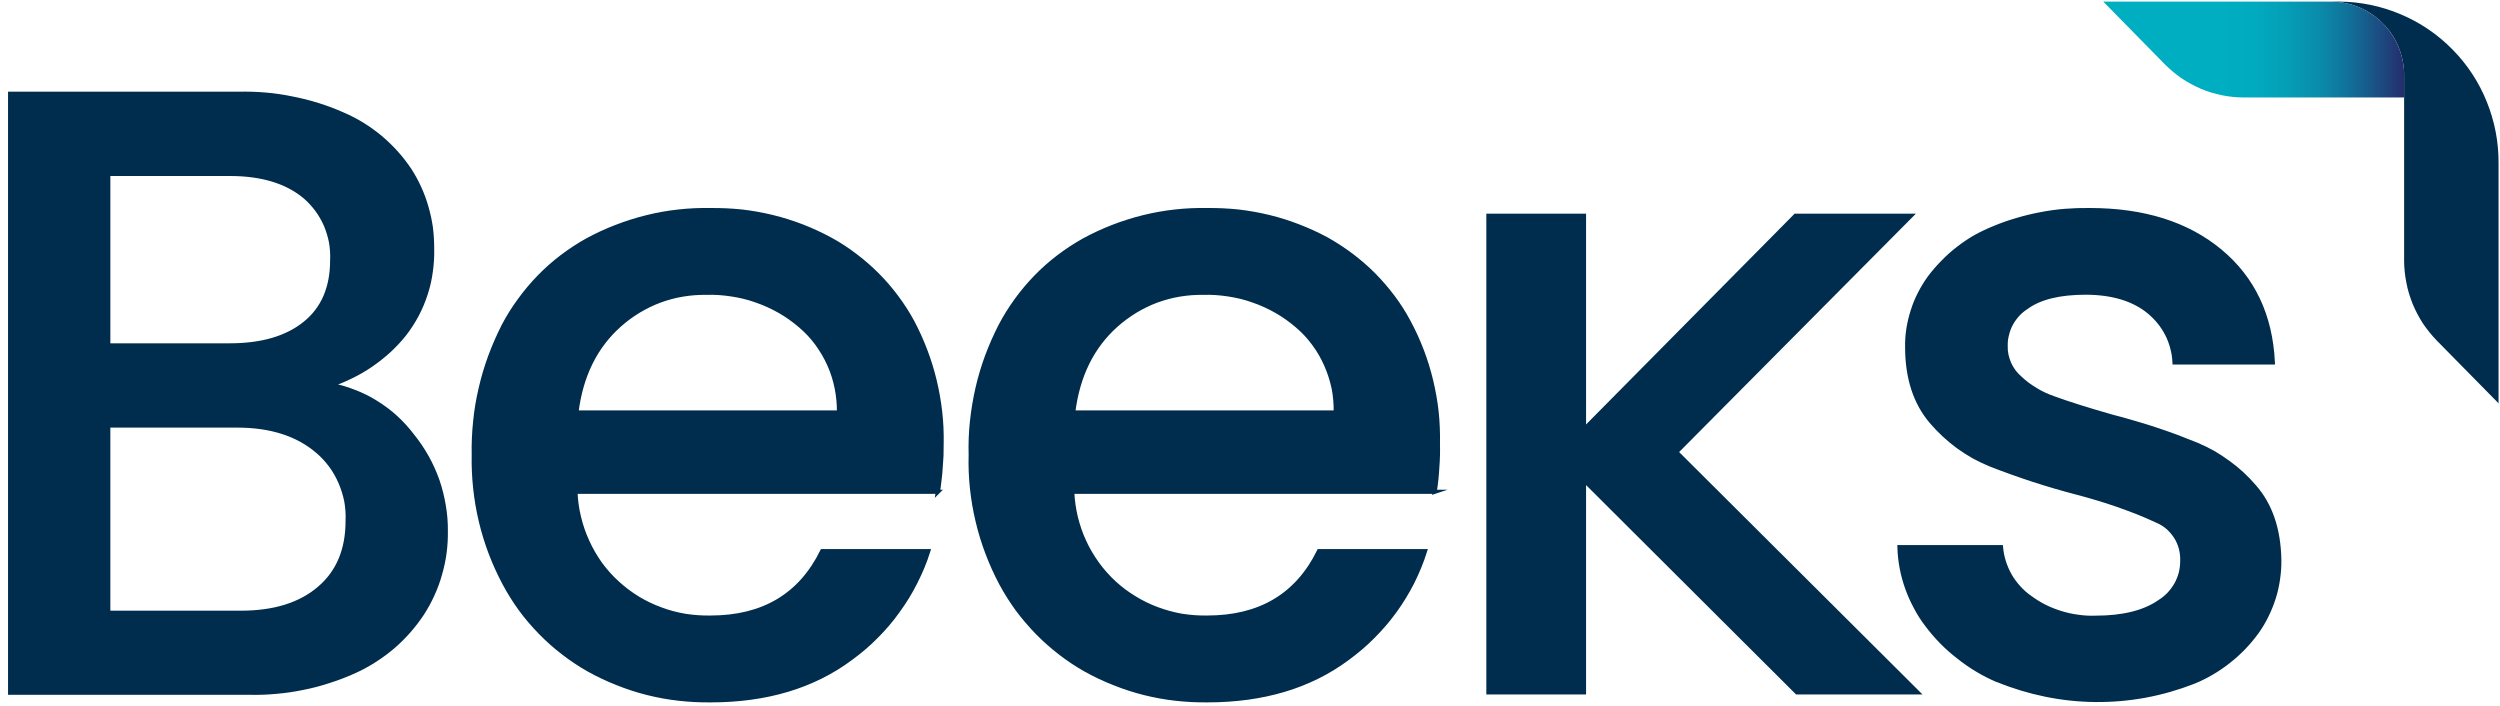
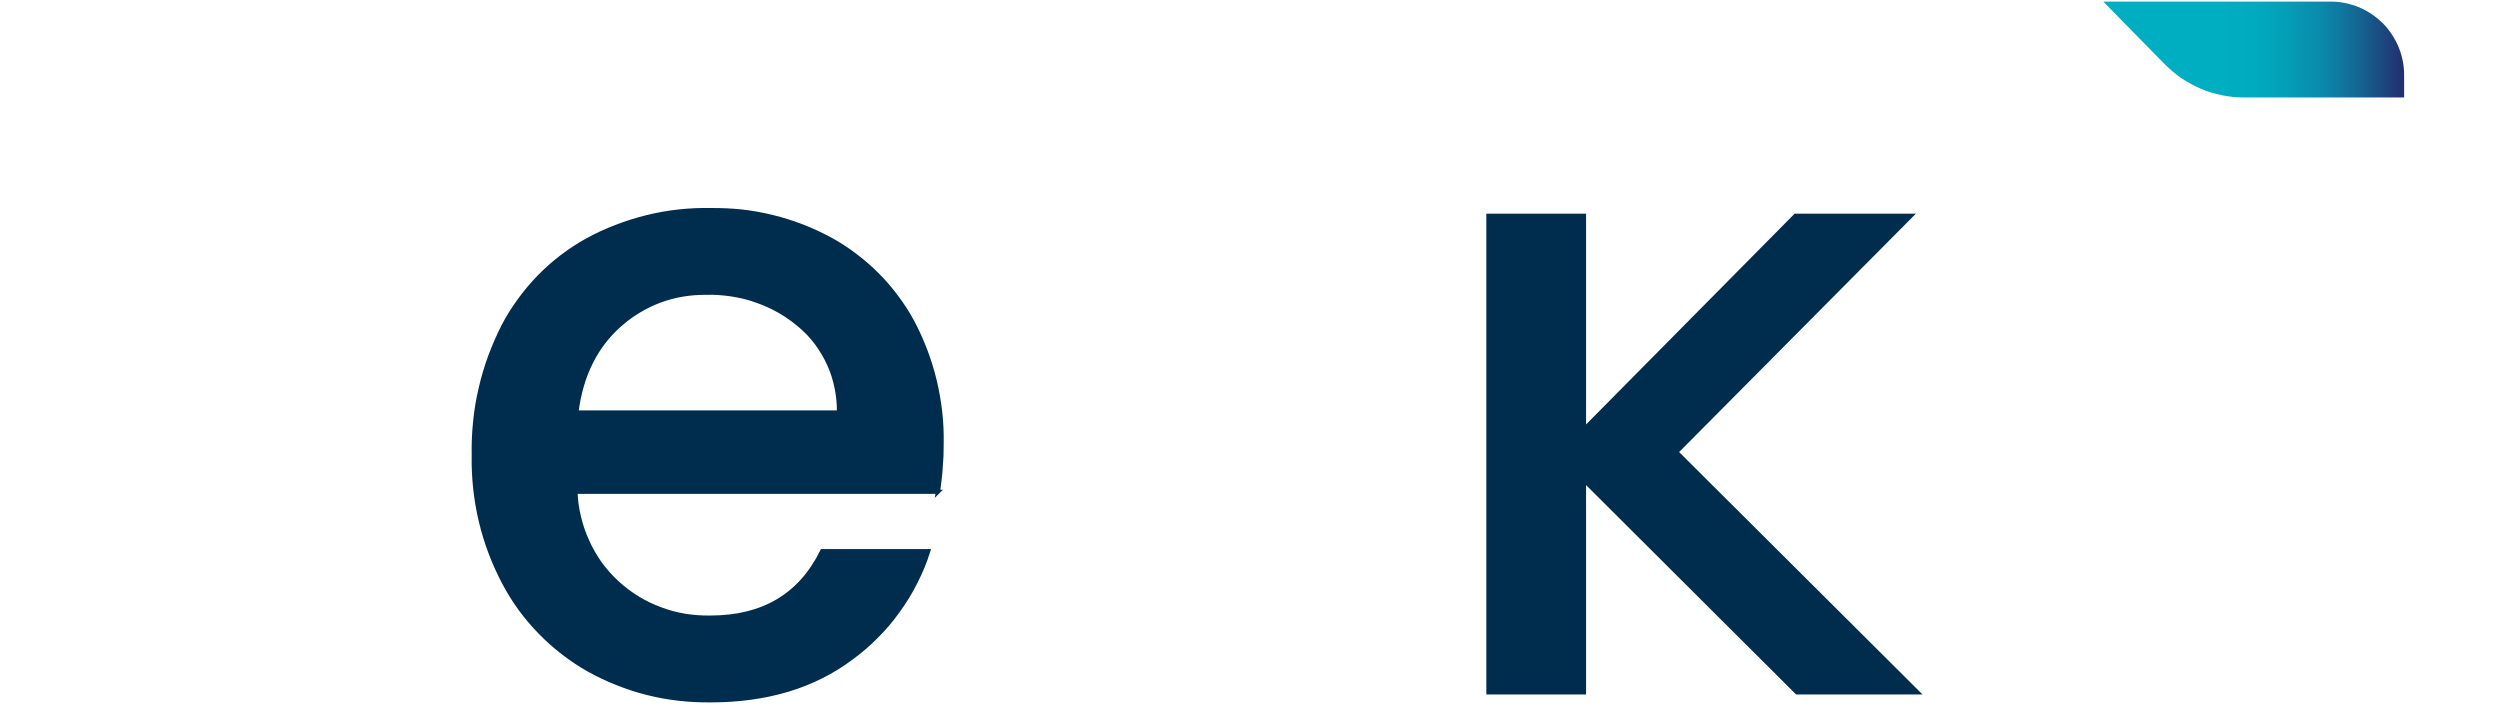
<svg xmlns="http://www.w3.org/2000/svg" version="1.2" viewBox="0 0 1554 439" width="1554" height="439">
  <title>logo-invert-svg</title>
  <defs>
    <linearGradient id="g1" x2="1" gradientUnits="userSpaceOnUse" gradientTransform="matrix(187.055,0,0,59.573,1307.376,30.787)">
      <stop offset=".4" stop-color="#00aec1" />
      <stop offset=".51" stop-color="#01aabe" />
      <stop offset=".61" stop-color="#049eb7" />
      <stop offset=".72" stop-color="#0a8baa" />
      <stop offset=".82" stop-color="#116f98" />
      <stop offset=".92" stop-color="#1b4c81" />
      <stop offset="1" stop-color="#232e6d" />
    </linearGradient>
  </defs>
  <style>
		.s0 { fill: #002d4e;stroke: #002d4e;stroke-miterlimit:10;stroke-width: 2.6 } 
		.s1 { fill: #002d4e } 
		.s2 { fill: url(#g1) } 
	</style>
-   <path fill-rule="evenodd" class="s0" d="m256.3 270.8q5 6.2 9 13.3 3.9 7 6.6 14.6 2.6 7.6 3.9 15.5 1.4 8 1.3 16 0.1 6.8-0.8 13.5-0.9 6.7-2.8 13.2-1.8 6.5-4.6 12.6-2.8 6.2-6.5 11.9-3.9 5.9-8.6 11.2-4.7 5.3-10.1 9.9-5.4 4.5-11.4 8.3-6 3.8-12.5 6.7-7.6 3.4-15.5 5.9-7.9 2.6-16.1 4.2-8.2 1.7-16.5 2.4-8.3 0.8-16.6 0.6h-148.8v-372.3h141.8q8.4-0.2 16.8 0.5 8.3 0.7 16.5 2.4 8.3 1.6 16.3 4.1 8 2.5 15.6 5.9 6.3 2.7 12.1 6.3 5.8 3.6 11.1 8 5.2 4.4 9.8 9.5 4.5 5 8.3 10.7 3.5 5.4 6.1 11.2 2.7 5.9 4.4 12 1.8 6.2 2.7 12.5 0.8 6.4 0.8 12.8 0.2 7.2-0.8 14.3-0.9 7.1-3.1 13.9-2.2 6.9-5.5 13.2-3.4 6.4-7.8 12.1-4.4 5.5-9.6 10.3-5.3 4.8-11.1 8.8-5.8 4-12.2 7.1-6.4 3.2-13.1 5.4c5 0.9 10 2.3 14.7 4.2 4.8 1.8 9.4 4.1 13.7 6.8 4.3 2.7 8.4 5.7 12.2 9.2 3.7 3.4 7.2 7.2 10.3 11.3zm-189-56.1h75.5q29.9 0 46.8-13.7 16.9-13.6 16.9-39.3c0.2-3.7-0.1-7.4-0.7-11.1-0.7-3.6-1.8-7.2-3.2-10.6-1.5-3.4-3.3-6.6-5.5-9.6-2.2-2.9-4.7-5.7-7.5-8.1q-16.9-14.2-46.8-14.2h-75.5zm131.2 151q17.6-15 17.6-41.9c0.2-4.1-0.1-8.1-0.8-12.2-0.8-4-2-7.9-3.6-11.6-1.6-3.8-3.6-7.3-6-10.6-2.5-3.3-5.2-6.3-8.3-8.9q-18.7-16-49.9-16h-80.2v116.4h82.4q31.1 0 48.8-15.2z" />
  <path fill-rule="evenodd" class="s0" d="m583 305.7h-225.3c0.2 5.3 0.9 10.6 2.2 15.8 1.2 5.2 3 10.3 5.2 15.1 2.2 4.9 4.9 9.5 8 13.9 3.2 4.3 6.7 8.3 10.7 11.9 3.9 3.6 8.1 6.7 12.6 9.5 4.5 2.7 9.2 5 14.2 6.8 4.9 1.9 10 3.2 15.2 4.1 5.2 0.8 10.5 1.2 15.8 1.1q49.2 0 69.5-41.3h65.9c-2.1 6.7-4.8 13.1-8 19.4-3.1 6.2-6.8 12.2-10.9 17.8-4 5.7-8.6 11-13.5 15.9-4.9 5-10.3 9.5-15.9 13.6q-35 26-87 26-9.9 0.1-19.7-1-9.8-1.1-19.4-3.5-9.6-2.4-18.8-6.1-9.2-3.6-17.8-8.4-8.3-4.7-15.8-10.5-7.6-5.8-14.2-12.6-6.7-6.8-12.3-14.4-5.6-7.7-10.1-16.1-4.9-9.2-8.6-18.9-3.7-9.8-6.1-19.9-2.4-10.1-3.5-20.5-1.1-10.3-0.9-20.8-0.2-10.3 0.9-20.7 1-10.3 3.4-20.4 2.3-10.1 5.9-19.9 3.6-9.7 8.3-19 4.4-8.4 10-16 5.5-7.6 12.1-14.4 6.6-6.8 14.1-12.5 7.5-5.7 15.7-10.3 8.8-4.8 18.2-8.4 9.3-3.6 19-6 9.7-2.4 19.7-3.5 9.9-1.1 19.9-0.9 9.7-0.1 19.4 0.9 9.6 1.1 19 3.4 9.4 2.3 18.5 5.8 9 3.5 17.5 8.1 8.1 4.4 15.4 10 7.3 5.5 13.8 12 6.4 6.4 11.9 13.8 5.5 7.3 9.9 15.4 4.6 8.7 8.1 17.9 3.5 9.2 5.8 18.8 2.3 9.6 3.4 19.4 1.1 9.8 0.9 19.6 0 3.8-0.1 7.5-0.2 3.8-0.5 7.5-0.2 3.8-0.7 7.5-0.4 3.8-1 7.5zm-61.5-49.3c0.1-5.1-0.4-10.2-1.4-15.2-1-5-2.5-9.8-4.6-14.5-2.1-4.7-4.7-9.1-7.7-13.2-3-4.1-6.5-7.8-10.4-11.1-4-3.4-8.3-6.5-12.9-9.1-4.6-2.6-9.4-4.8-14.4-6.5-4.9-1.8-10.1-3-15.3-3.8-5.2-0.8-10.5-1.2-15.7-1-5-0.1-9.9 0.3-14.7 1.1-4.9 0.8-9.7 2.1-14.3 3.8-4.6 1.7-9 3.9-13.2 6.4-4.3 2.6-8.2 5.5-11.9 8.8q-22.5 20.1-26.7 54.3z" />
-   <path fill-rule="evenodd" class="s0" d="m891.8 305.7h-225.3c0.2 5.3 1 10.6 2.2 15.8 1.3 5.2 3 10.3 5.3 15.2 2.2 4.8 4.9 9.4 8.1 13.8 3.1 4.3 6.7 8.3 10.6 11.9 3.9 3.6 8.1 6.7 12.6 9.4 4.5 2.8 9.3 5.1 14.2 6.9 4.9 1.8 10 3.2 15.2 4.1 5.2 0.8 10.4 1.2 15.7 1.1q49.2 0 69.5-41.3h65.9c-2.1 6.7-4.8 13.1-7.9 19.4-3.2 6.2-6.8 12.2-10.9 17.8-4.1 5.7-8.7 11-13.6 15.9-4.9 5-10.3 9.5-15.9 13.6q-35 26-87 26-9.9 0.1-19.7-1-9.8-1.1-19.4-3.5-9.6-2.4-18.8-6.1-9.2-3.6-17.8-8.4-8.3-4.7-15.8-10.5-7.5-5.8-14.2-12.6-6.6-6.8-12.3-14.4-5.6-7.7-10.1-16-4.9-9.2-8.6-19-3.7-9.7-6.1-19.9-2.4-10.1-3.5-20.4-1.1-10.4-0.8-20.8-0.3-10.4 0.8-20.7 1.1-10.4 3.4-20.5 2.3-10.1 5.9-19.9 3.6-9.7 8.3-18.9 4.4-8.4 10-16.1 5.5-7.6 12.1-14.4 6.6-6.8 14.1-12.5 7.5-5.7 15.7-10.3 8.8-4.8 18.1-8.4 9.3-3.6 19-6 9.7-2.4 19.7-3.5 9.9-1.1 19.9-0.9 9.7-0.1 19.3 0.9 9.6 1.1 19.1 3.4 9.4 2.3 18.4 5.8 9.1 3.5 17.6 8.1 8 4.5 15.3 10 7.3 5.5 13.8 12 6.4 6.5 11.9 13.8 5.5 7.3 9.8 15.4 4.7 8.7 8.2 17.9 3.5 9.2 5.8 18.8 2.3 9.6 3.4 19.4 1 9.8 0.8 19.6 0.1 3.8 0 7.5-0.1 3.8-0.4 7.5-0.2 3.8-0.6 7.5-0.4 3.8-1 7.5zm-61.5-49.3c0.1-5.1-0.3-10.2-1.3-15.2-1.1-5-2.6-9.8-4.7-14.5-2.1-4.7-4.6-9.1-7.7-13.2-3-4.1-6.5-7.8-10.4-11.1-4-3.4-8.3-6.5-12.9-9.1-4.6-2.6-9.4-4.8-14.4-6.5-4.9-1.8-10.1-3-15.3-3.8-5.2-0.8-10.5-1.2-15.7-1-4.9-0.1-9.9 0.3-14.7 1.1-4.9 0.8-9.6 2.1-14.3 3.8-4.6 1.7-9 3.9-13.2 6.4-4.2 2.6-8.2 5.5-11.9 8.8q-22.5 20.1-26.7 54.3z" />
  <path class="s0" d="m1117 430.4l-132.4-132v132h-59.4v-296.3h59.4v132.9l131.5-132.9h71.7l-145.9 146.9 150 149.4z" />
-   <path class="s0" d="m1241.4 422.7q-6.5-2.8-12.5-6.4-6-3.6-11.5-8-5.6-4.3-10.5-9.3-4.9-5-9.1-10.6-4-5.2-7-11-3.1-5.7-5.3-11.9-2.2-6.1-3.4-12.5-1.2-6.4-1.4-12.9h63.1q0.4 4.6 1.8 9.1 1.4 4.4 3.7 8.5 2.4 4.1 5.5 7.5 3.1 3.5 7 6.2 4.3 3.2 9.2 5.7 4.9 2.4 10.1 4 5.2 1.6 10.6 2.3 5.3 0.8 10.8 0.6 25.7 0 39.9-9.9 3.2-2 5.9-4.8 2.6-2.8 4.5-6.1 1.8-3.3 2.8-7 0.9-3.7 0.9-7.5c0.1-2.6-0.2-5.2-0.8-7.7-0.7-2.6-1.7-5-3.1-7.2-1.4-2.2-3.1-4.2-5-5.9-2-1.7-4.2-3.1-6.6-4.1q-6-2.8-12.2-5.3-6.2-2.4-12.4-4.6-6.3-2.2-12.7-4.1-6.3-1.9-12.8-3.6-6.9-1.8-13.7-3.8-6.8-2-13.6-4.2-6.7-2.2-13.4-4.6-6.7-2.4-13.3-5-5.3-2.2-10.2-4.9-4.9-2.8-9.5-6.1-4.5-3.3-8.7-7.2-4.1-3.8-7.8-8.1-15.2-17.7-15.2-46.6-0.1-5.7 0.8-11.4 0.9-5.7 2.7-11.2 1.7-5.5 4.4-10.7 2.6-5.1 6-9.8 3.8-5.1 8.3-9.6 4.4-4.6 9.5-8.5 5-3.9 10.5-7.1 5.6-3.1 11.5-5.5 7.1-3 14.4-5.1 7.3-2.2 14.8-3.6 7.6-1.5 15.2-2.1 7.6-0.6 15.3-0.5 50.3 0 81 25.4 30.8 25.5 32.9 69.3h-61.1q-0.2-4.6-1.4-9-1.1-4.4-3.2-8.5-2.1-4.1-5-7.7-2.9-3.5-6.4-6.4-14.4-11.7-39.1-11.8-24.6 0-37 9.1-3.1 2-5.5 4.6-2.4 2.7-4.1 5.8-1.7 3.2-2.5 6.7-0.9 3.4-0.8 7-0.1 2.8 0.5 5.6 0.6 2.7 1.7 5.3 1.2 2.6 2.8 4.8 1.7 2.3 3.8 4.1 2.2 2.1 4.7 4 2.5 1.8 5.1 3.4 2.6 1.6 5.4 2.9 2.8 1.3 5.7 2.3c8.1 3 20.3 6.9 36.4 11.5q6.7 1.7 13.4 3.7 6.7 1.9 13.3 4.1 6.7 2.2 13.2 4.6 6.6 2.5 13 5.1 5.1 2.2 10 4.9 4.8 2.8 9.3 6.1 4.5 3.2 8.6 7 4.1 3.8 7.7 8 15 17.1 15.5 45.5 0.1 5.9-0.8 11.9-0.8 5.9-2.6 11.6-1.8 5.7-4.4 11-2.6 5.4-6.1 10.3-3.7 5.1-8.1 9.7-4.4 4.6-9.4 8.5-5 4-10.5 7.2-5.4 3.2-11.3 5.6c-9.7 3.8-19.8 6.7-30 8.6-10.3 1.9-20.7 2.8-31.1 2.7-10.4-0.1-20.8-1.2-31-3.3-10.2-2.1-20.2-5.1-29.9-9.1z" />
-   <path class="s1" d="m1452.8 1.2c5.7 0.5 11.2 2 16.3 4.6 5.1 2.5 9.6 6 13.5 10.2 3.8 4.2 6.8 9.1 8.8 14.4 2 5.3 3.1 11 3 16.7v13.5 101.4c0 4.6 0.5 9.2 1.4 13.7 0.8 4.5 2.2 8.9 3.9 13.2 1.8 4.3 3.9 8.3 6.4 12.2 2.6 3.8 5.5 7.4 8.7 10.7l38.3 38.9v-149.2c0.1-13.1-2.4-26.1-7.3-38.2-4.9-12.2-12.1-23.2-21.3-32.5-9.2-9.4-20.1-16.8-32.2-21.9-12-5.1-24.9-7.8-38-7.9h-4.7z" />
  <path class="s2" d="m1394.7 60.6h99.7v-13.5c0.1-6-1.1-12-3.3-17.5-2.3-5.6-5.6-10.7-9.8-15-4.2-4.2-9.2-7.6-14.7-10-5.6-2.3-11.5-3.6-17.5-3.6h-141.7l38.3 39c3.2 3.2 6.7 6.1 10.4 8.7 3.8 2.5 7.8 4.7 12 6.5 4.2 1.8 8.6 3.1 13 4 4.5 0.9 9 1.4 13.6 1.4z" />
</svg>